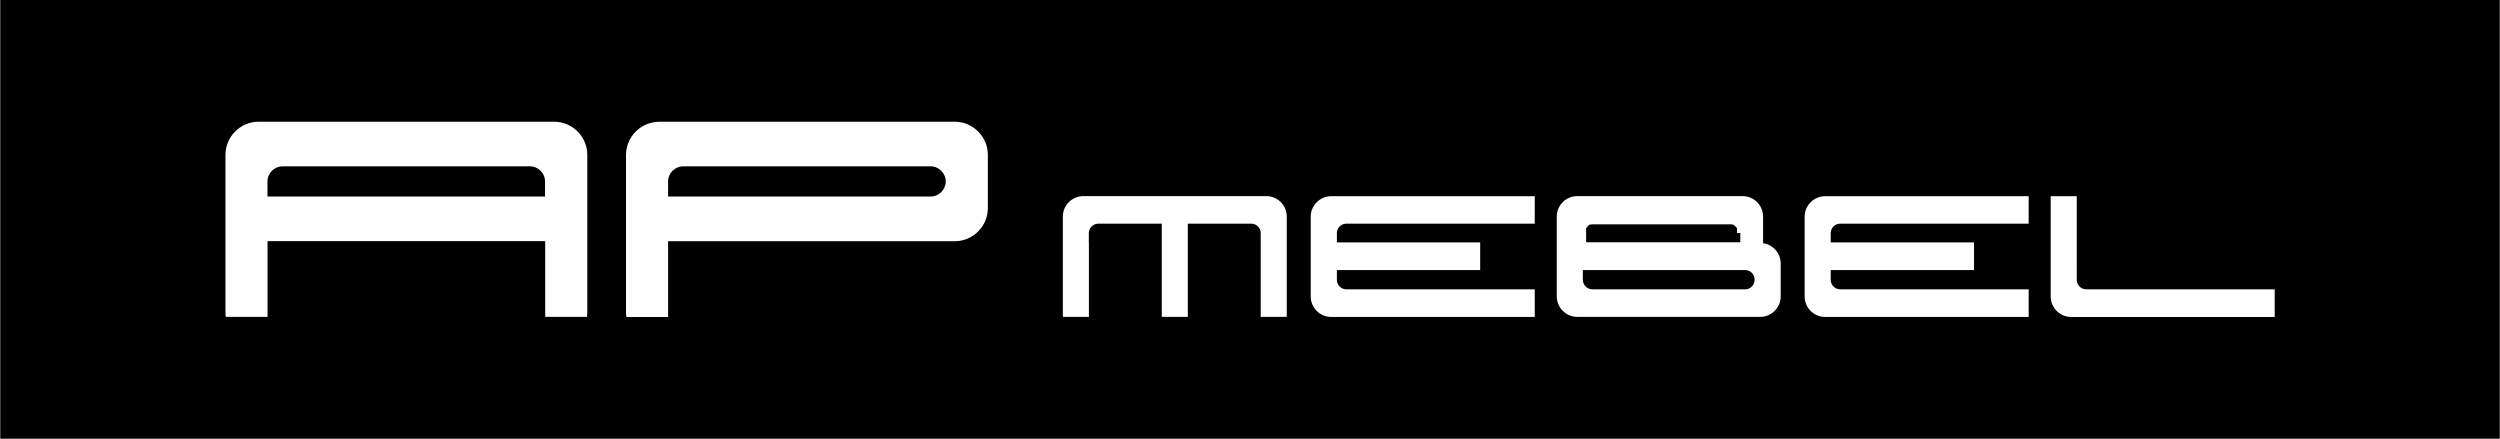
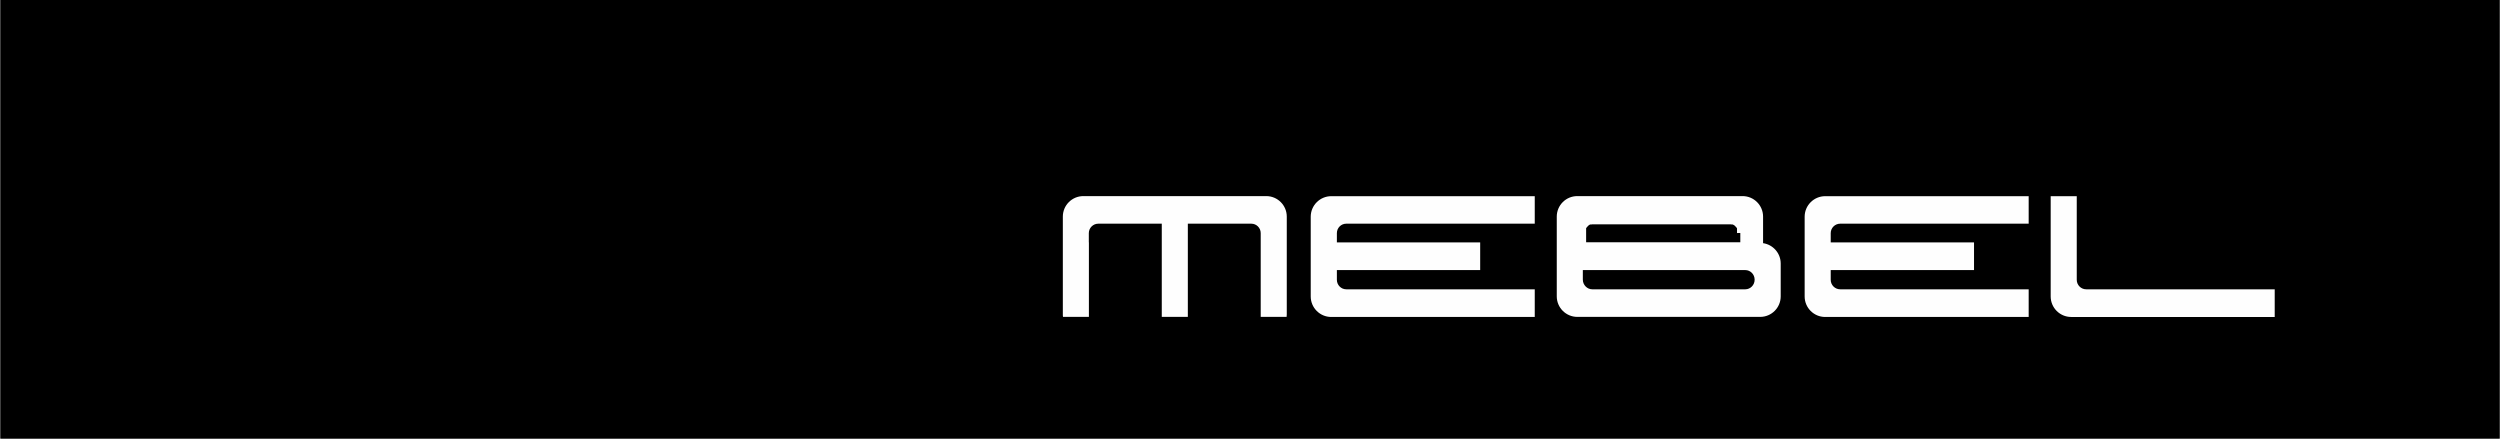
<svg xmlns="http://www.w3.org/2000/svg" id="Warstwa_1" version="1.1" viewBox="0 0 2964 520">
  <rect x="0" y="0" width="2964" height="520" fill="#808080" stroke="none" />
  <defs>
    <style>
      .st0 {
        stroke: #000;
        stroke-miterlimit: 10;
        stroke-width: 2px;
      }

      .st1 {
        fill: #fefefe;
        fill-rule: evenodd;
      }
    </style>
  </defs>
  <rect class="st0" x="1.6" y="1" width="2960.9" height="518" />
  <g id="_2371155618176">
    <path class="st1" d="M2080.3,331.6c0,6.3-5,11.4-11.1,11.4h-181.4c-6.1,0-11.2-5.2-11.2-11.5v-11.3h192.6c6.1,0,11.1,5.1,11.1,11.4ZM1870,375.7h216.9c13.4,0,24.3-10.9,24.3-24.3v-39c0-12.2-9.1-22.4-20.9-24.1v-31.5c0-13.4-10.9-24.3-24.3-24.3h-196c-13.4,0-24.3,10.9-24.3,24.3v94.6c0,13.4,11,24.3,24.3,24.3ZM2059.4,276.3v-.2h0c0,0,0-.3,0-.3h0c0,0,0-.3,0-.3h0c0,0,0-.3,0-.3h0c0,0,0-.3,0-.3h0c0,0,0-.3,0-.3h0c0,0,0-.3,0-.3h0c0,0,0-.3,0-.3h0c0,0,0-.3,0-.3h0c0,0,0-.3,0-.3h0c0,0,0-.3,0-.3h0s0-.3,0-.3h0c0,0,0-.3,0-.3h0s0-.3,0-.3h0s0-.2,0-.2h0s0-.2,0-.2h0s0-.2,0-.2h0s0-.2,0-.2h0s0-.2,0-.2h0s0-.2,0-.2h0s0-.2,0-.2h0s-.1-.2-.1-.2h0s-.1-.2-.1-.2h0s-.1-.2-.1-.2l-.2-.2h0s-.1-.2-.1-.2l-.2-.2h0s-.2-.2-.2-.2h0s-.1-.2-.1-.2h0s-.2-.2-.2-.2h0s-.2-.2-.2-.2h0s-.2-.2-.2-.2h0s-.2-.2-.2-.2h0s-.2-.2-.2-.2h0s-.2-.2-.2-.2h0s-.2-.2-.2-.2h0s-.2-.2-.2-.2h0s-.2-.2-.2-.2h0s-.2-.2-.2-.2h-.2c0-.1,0-.2,0-.2h-.2c0-.1,0-.1,0-.1h-.2c0-.1,0-.1,0-.1h-.2c0-.1,0-.1,0-.1h-.2c0-.1,0-.1,0-.1h-.2c0-.1,0-.1,0-.1h-.2c0-.1,0-.1,0-.1h-.2c0-.1,0-.1,0-.1h-.2c0-.1,0-.1,0-.1h-.2c0,0,0-.1,0-.1h-.2c0,0,0,0,0,0h-.2c0,0,0,0,0,0h-.2c0,0,0,0,0,0h-.2c0,0,0,0,0,0h-.3c0,0,0,0,0,0h-.2c0,0,0,0,0,0h-.3c0,0-.3-.1-.3-.1h-.3s0,0,0,0h-.3s-.3,0-.3,0h-.3s-.3,0-.3,0h-.3s-.3,0-.3,0h-160.8s-.3,0-.3,0h-.3s-.3,0-.3,0h-.3s-.3,0-.3,0h-.3s0,0,0,0h-.3s-.3.1-.3.1h-.3c0,0,0,0,0,0h-.3c0,0,0,0,0,0h-.2c0,0,0,0,0,0h-.2c0,0,0,0,0,0h-.2c0,0,0,0,0,0h-.2c0,0,0,0,0,0h-.2c0,0,0,0,0,0h-.2c0,.1,0,.1,0,.1h-.2c0,.1,0,.1,0,.1h-.2c0,.1,0,.1,0,.1h-.2c0,.1,0,.1,0,.1h-.2c0,.1,0,.1,0,.1h-.2c0,.1,0,.1,0,.1h-.2c0,.1,0,.1,0,.1h-.2c0,.1,0,.1,0,.1h-.2c0,.1-.2.3-.2.3h0s-.2.2-.2.2h0s-.2.2-.2.2h0s-.2.2-.2.2h0s-.2.2-.2.2h0s-.2.2-.2.2h0s-.2.2-.2.2h0s-.2.2-.2.2h0s-.2.2-.2.2h0s-.2.2-.2.2h0s-.2.2-.2.2h0s-.1.2-.1.2h0s-.2.2-.2.2v.2c-.1,0-.2,0-.2,0v.2c-.1,0-.3.2-.3.2h0s-.1.2-.1.2h0s-.1.2-.1.2h0s0,.2,0,.2h0s0,.2,0,.2h0s0,.2,0,.2h0s0,.2,0,.2h0s0,.2,0,.2h0s0,.2,0,.2h0s0,.2,0,.2h0s0,.3,0,.3h0s0,.2,0,.2h0c0,0,0,.3,0,.3h0s0,.3,0,.3h0c0,0,0,.3,0,.3h0c0,0,0,.3,0,.3h0c0,0,0,.3,0,.3h0c0,0,0,.3,0,.3h0c0,0,0,.3,0,.3h0c0,0,0,.3,0,.3h0c0,0,0,.3,0,.3h0c0,0,0,.3,0,.3h0c0,0,0,.3,0,.3h0c0,0,0,.3,0,.3h0v11.1h182.8v-11h0c0,0,0,0,0,0ZM2462.2,320.2v11.6c0,6.1,5,11.2,11.2,11.2h223.5v32.8h-241.3c-13.4,0-24.3-10.9-24.3-24.3v-118.9h30.9v87.7ZM2405.2,265.2h-223.5c-6.1,0-11.2,5-11.2,11.2v11h169.9v32.8h-169.9v11.6c0,6.1,5,11.2,11.2,11.2h223.5v32.8h-241.3c-13.4,0-24.3-10.9-24.3-24.3v-94.6c0-13.4,11-24.3,24.3-24.3h241.3v32.8ZM1290.9,287.4v-11c0-6.1,5-11.2,11.2-11.2h75.3v110.5h30.9v-110.5h75.3c6.1,0,11.1,5,11.1,11.2v99.3h30.7c.1-1,.2-2,.2-3v-115.9c0-13.4-10.9-24.3-24.3-24.3h-216.9c-13.4,0-24.3,10.9-24.3,24.3v115.9c0,1,0,2,.2,3h30.7v-88.3h0ZM1819.6,265.2h-223.5c-6.1,0-11.1,5-11.1,11.2v11h169.9v32.8h-169.9v11.6c0,6.1,5,11.2,11.1,11.2h223.5v32.8h-241.3c-13.4,0-24.3-10.9-24.3-24.3v-94.6c0-13.4,11-24.3,24.3-24.3h241.3v32.8Z" />
-     <path class="st1" d="M306.5,144.3h350.5c21.6,0,39.3,17.7,39.3,39.3v187.2c0,1.7-.1,3.3-.3,4.9h-49.6v-89.8h-329.2v89.8h-49.6c-.2-1.6-.3-3.2-.3-4.9v-187.2c0-21.6,17.7-39.3,39.3-39.3ZM646.3,233h-329.2v-17.8c0-9.9,8.1-18,18-18h293.1c9.9,0,18,8.1,18,18v17.8ZM781.4,144.3h350.5c21.6,0,39.3,17.7,39.3,39.3v63.1c0,21.6-17.7,39.3-39.3,39.3h-339.8v89.8h-49.6c-.2-1.6-.3-3.2-.3-4.9v-187.2c0-21.6,17.7-39.3,39.3-39.3ZM1121.2,215.1c0-9.9-8.1-17.9-18-17.9h-293.1c-9.9,0-18,8.1-18,18v17.8h311.2c9.9,0,17.9-8,18-17.9Z" />
  </g>
</svg>